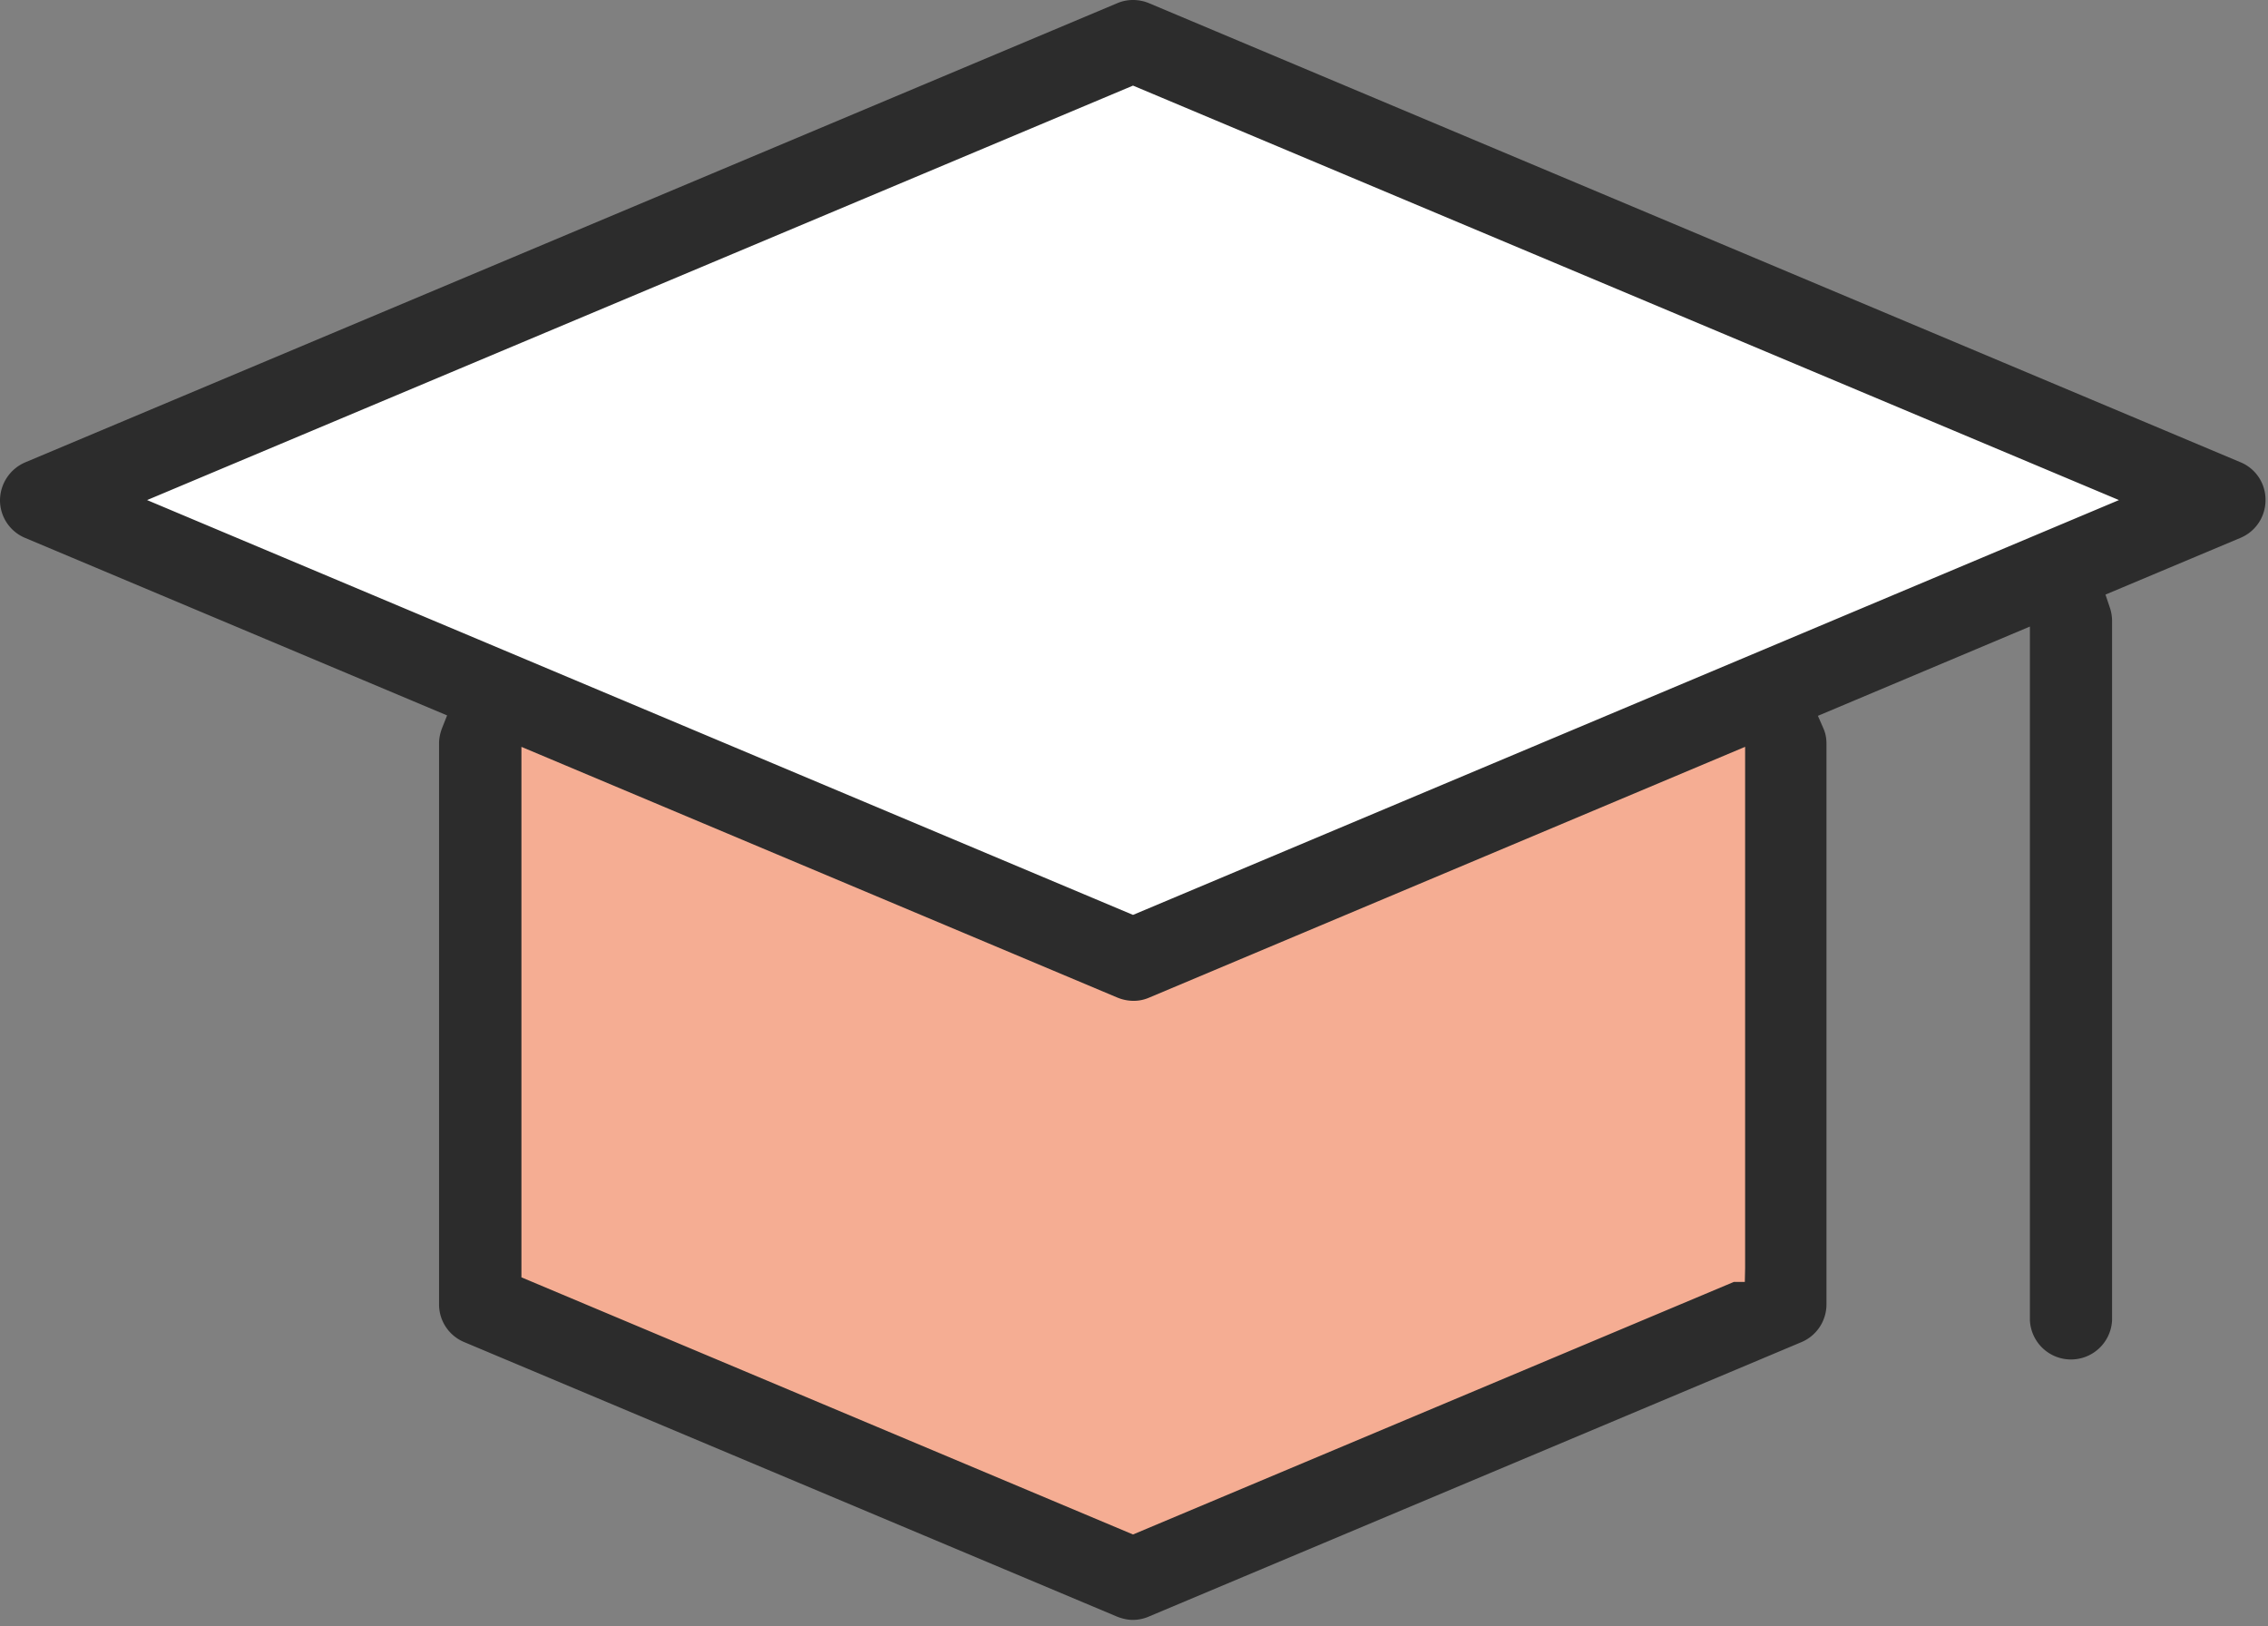
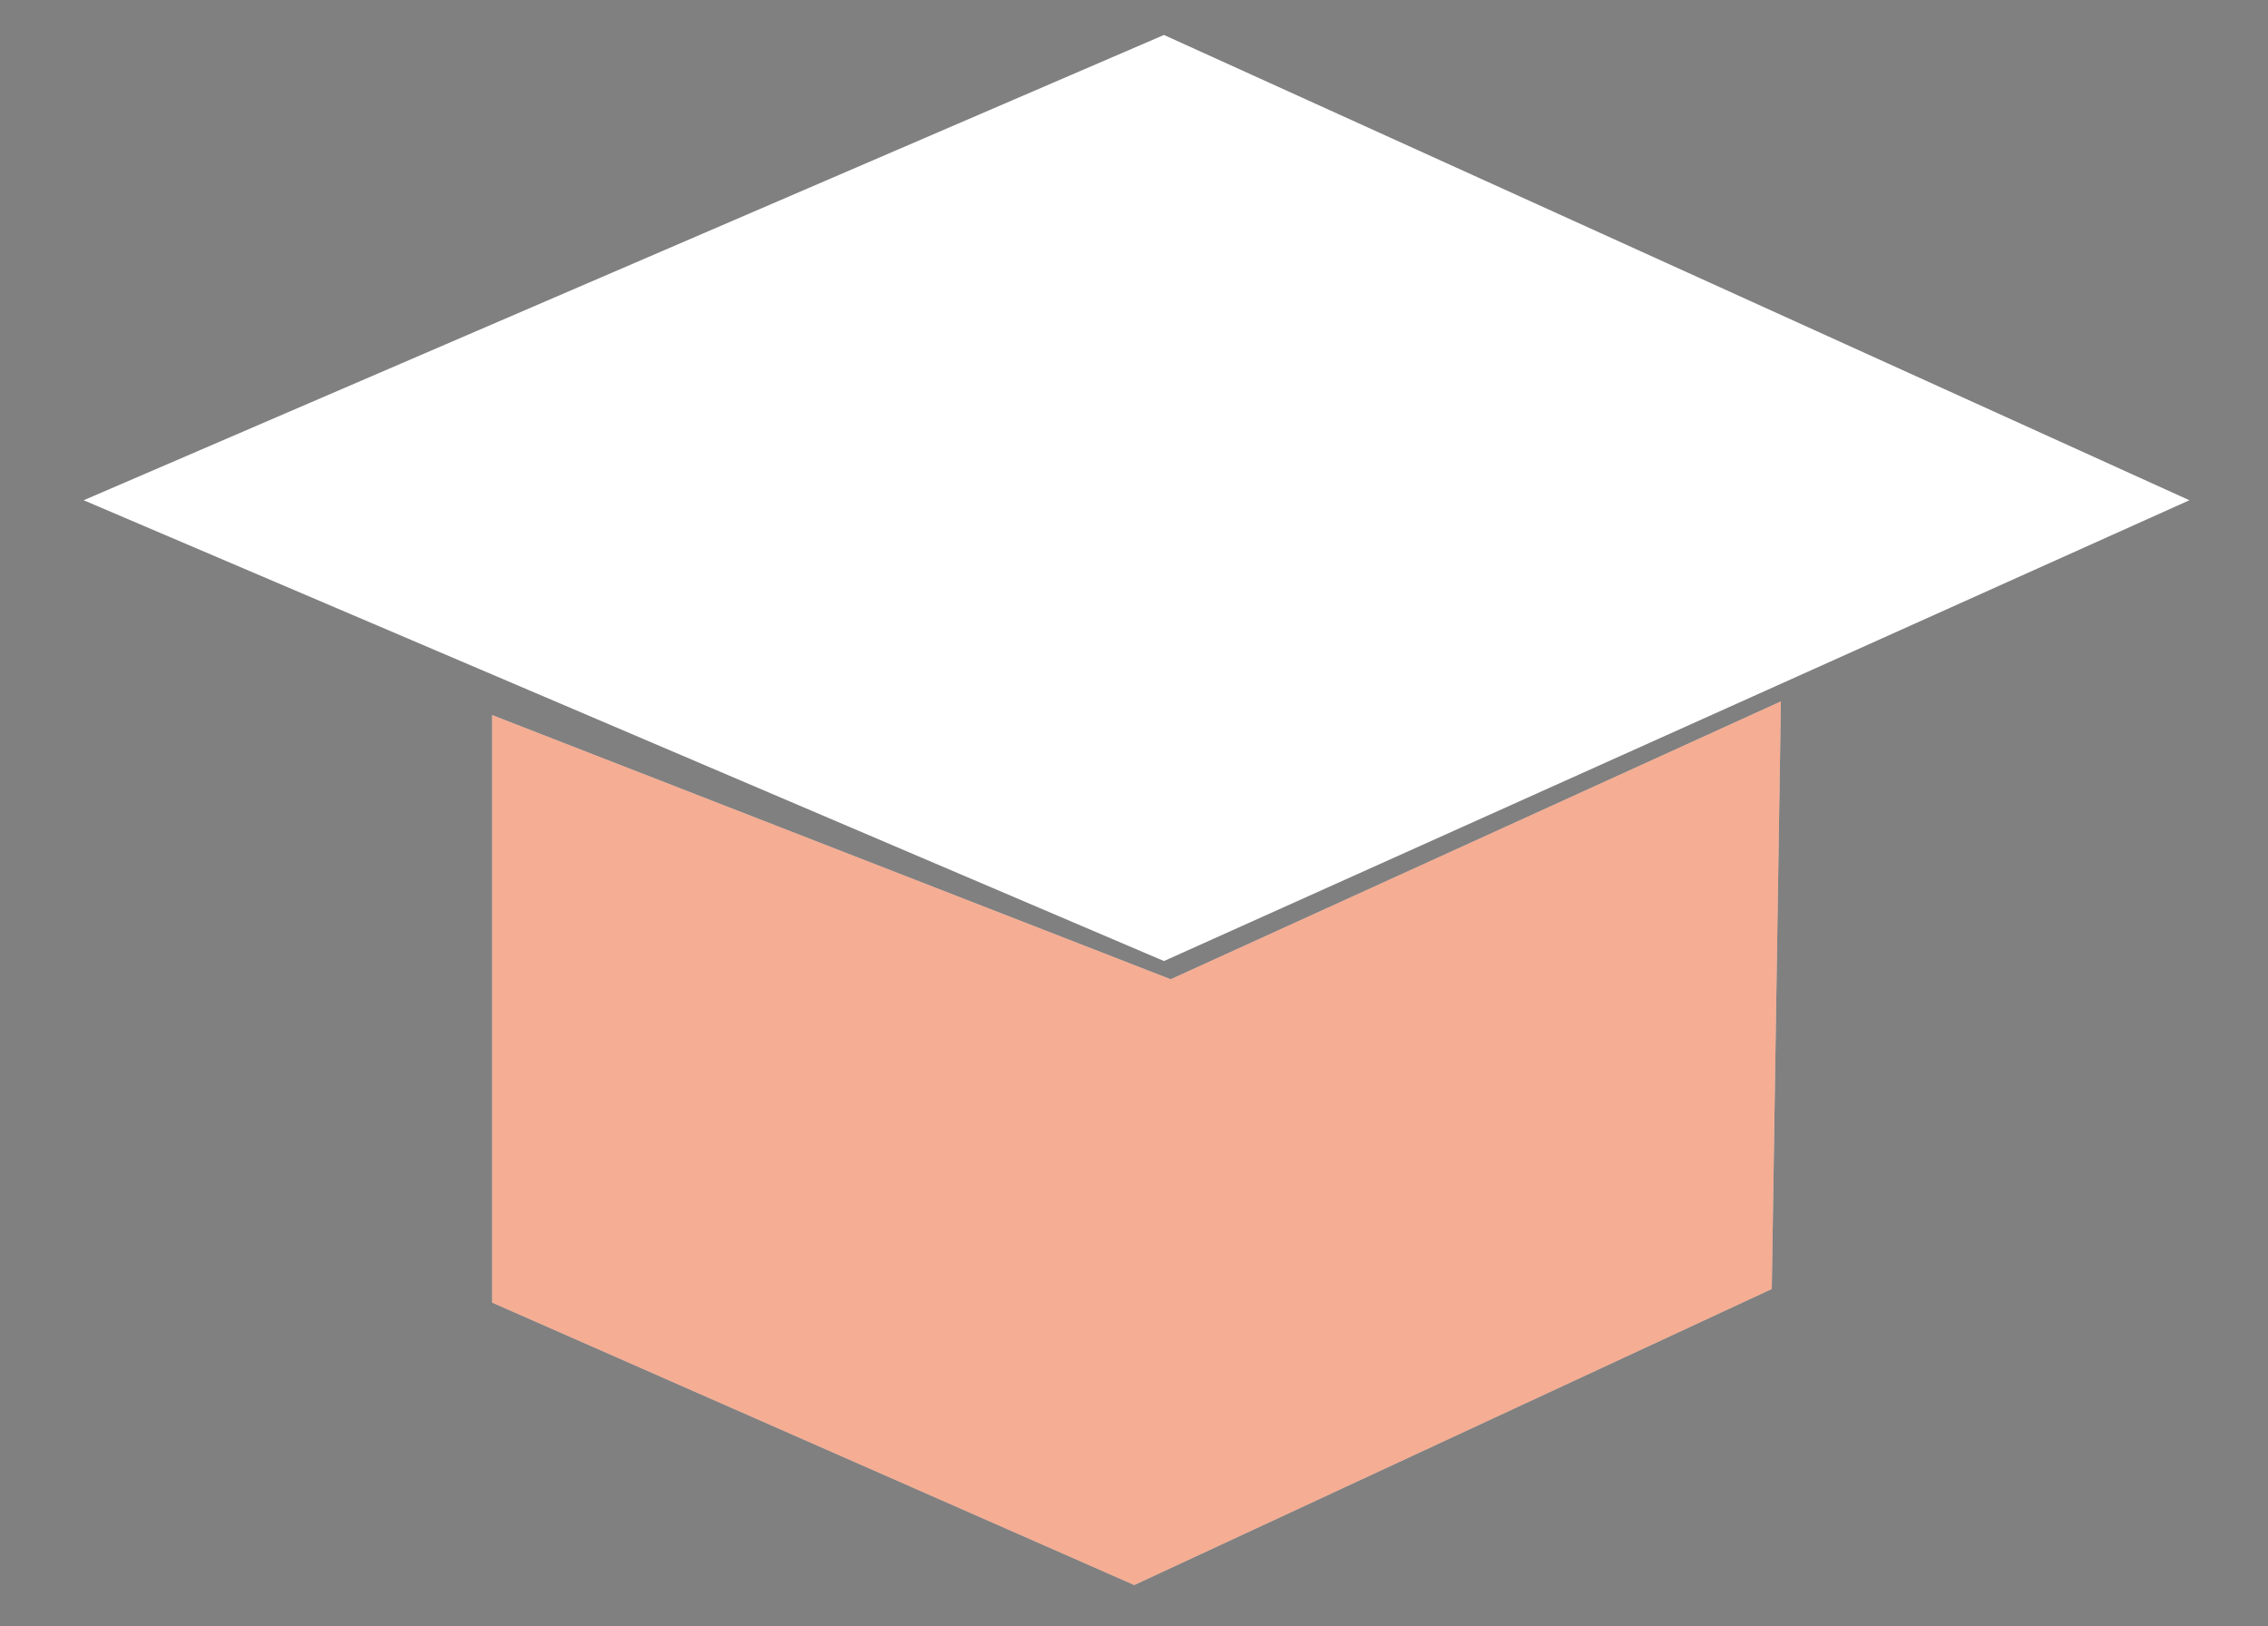
<svg xmlns="http://www.w3.org/2000/svg" width="53" height="38">
  <rect width="100%" height="100%" fill="#808080" stroke="none" />
  <g fill="none" fill-rule="evenodd">
    <path fill="#FFF" d="M27.2.817L1.955 11.688 27.2 22.454l23.963-10.766z" />
    <path fill="#FFF" d="M11.502 16.708v13.727l15.004 6.598 14.898-6.917.213-13.728-14.26 6.492z" />
    <path fill="#EC5C29" opacity=".5" d="M11.502 16.708v13.727l15.004 6.598 14.898-6.917.213-13.728-14.26 6.492z" />
-     <path fill="#2C2C2C" d="M3.437 11.684l23.04 9.692 23.04-9.692L26.477 2l-23.04 9.684zm8.748 18.16l14.292 6.008 14.041-5.901h.256l.007-.32V17.449l-13.923 5.858a.909.909 0 0 1-.375.077.998.998 0 0 1-.38-.08L12.185 17.45v12.394zm14.285 8.004c-.115 0-.242-.027-.374-.08l-15.246-6.41a.953.953 0 0 1-.59-.883V17.368c0-.115.025-.24.073-.363l.115-.29-9.863-4.148A.953.953 0 0 1 0 11.684a.97.97 0 0 1 .591-.882L26.108.075a.93.93 0 0 1 .37-.075c.128 0 .254.025.374.075l25.51 10.727a.946.946 0 0 1 .58.882c0 .388-.23.734-.586.883l-3.154 1.325.094.28a1 1 0 0 1 .06.322v16.352a.961.961 0 0 1-1.92 0V14.639l-4.954 2.086.13.297c.047.107.07.222.07.352v13.1c0 .388-.23.734-.585.884L26.846 37.77a.935.935 0 0 1-.376.078z" />
  </g>
</svg>